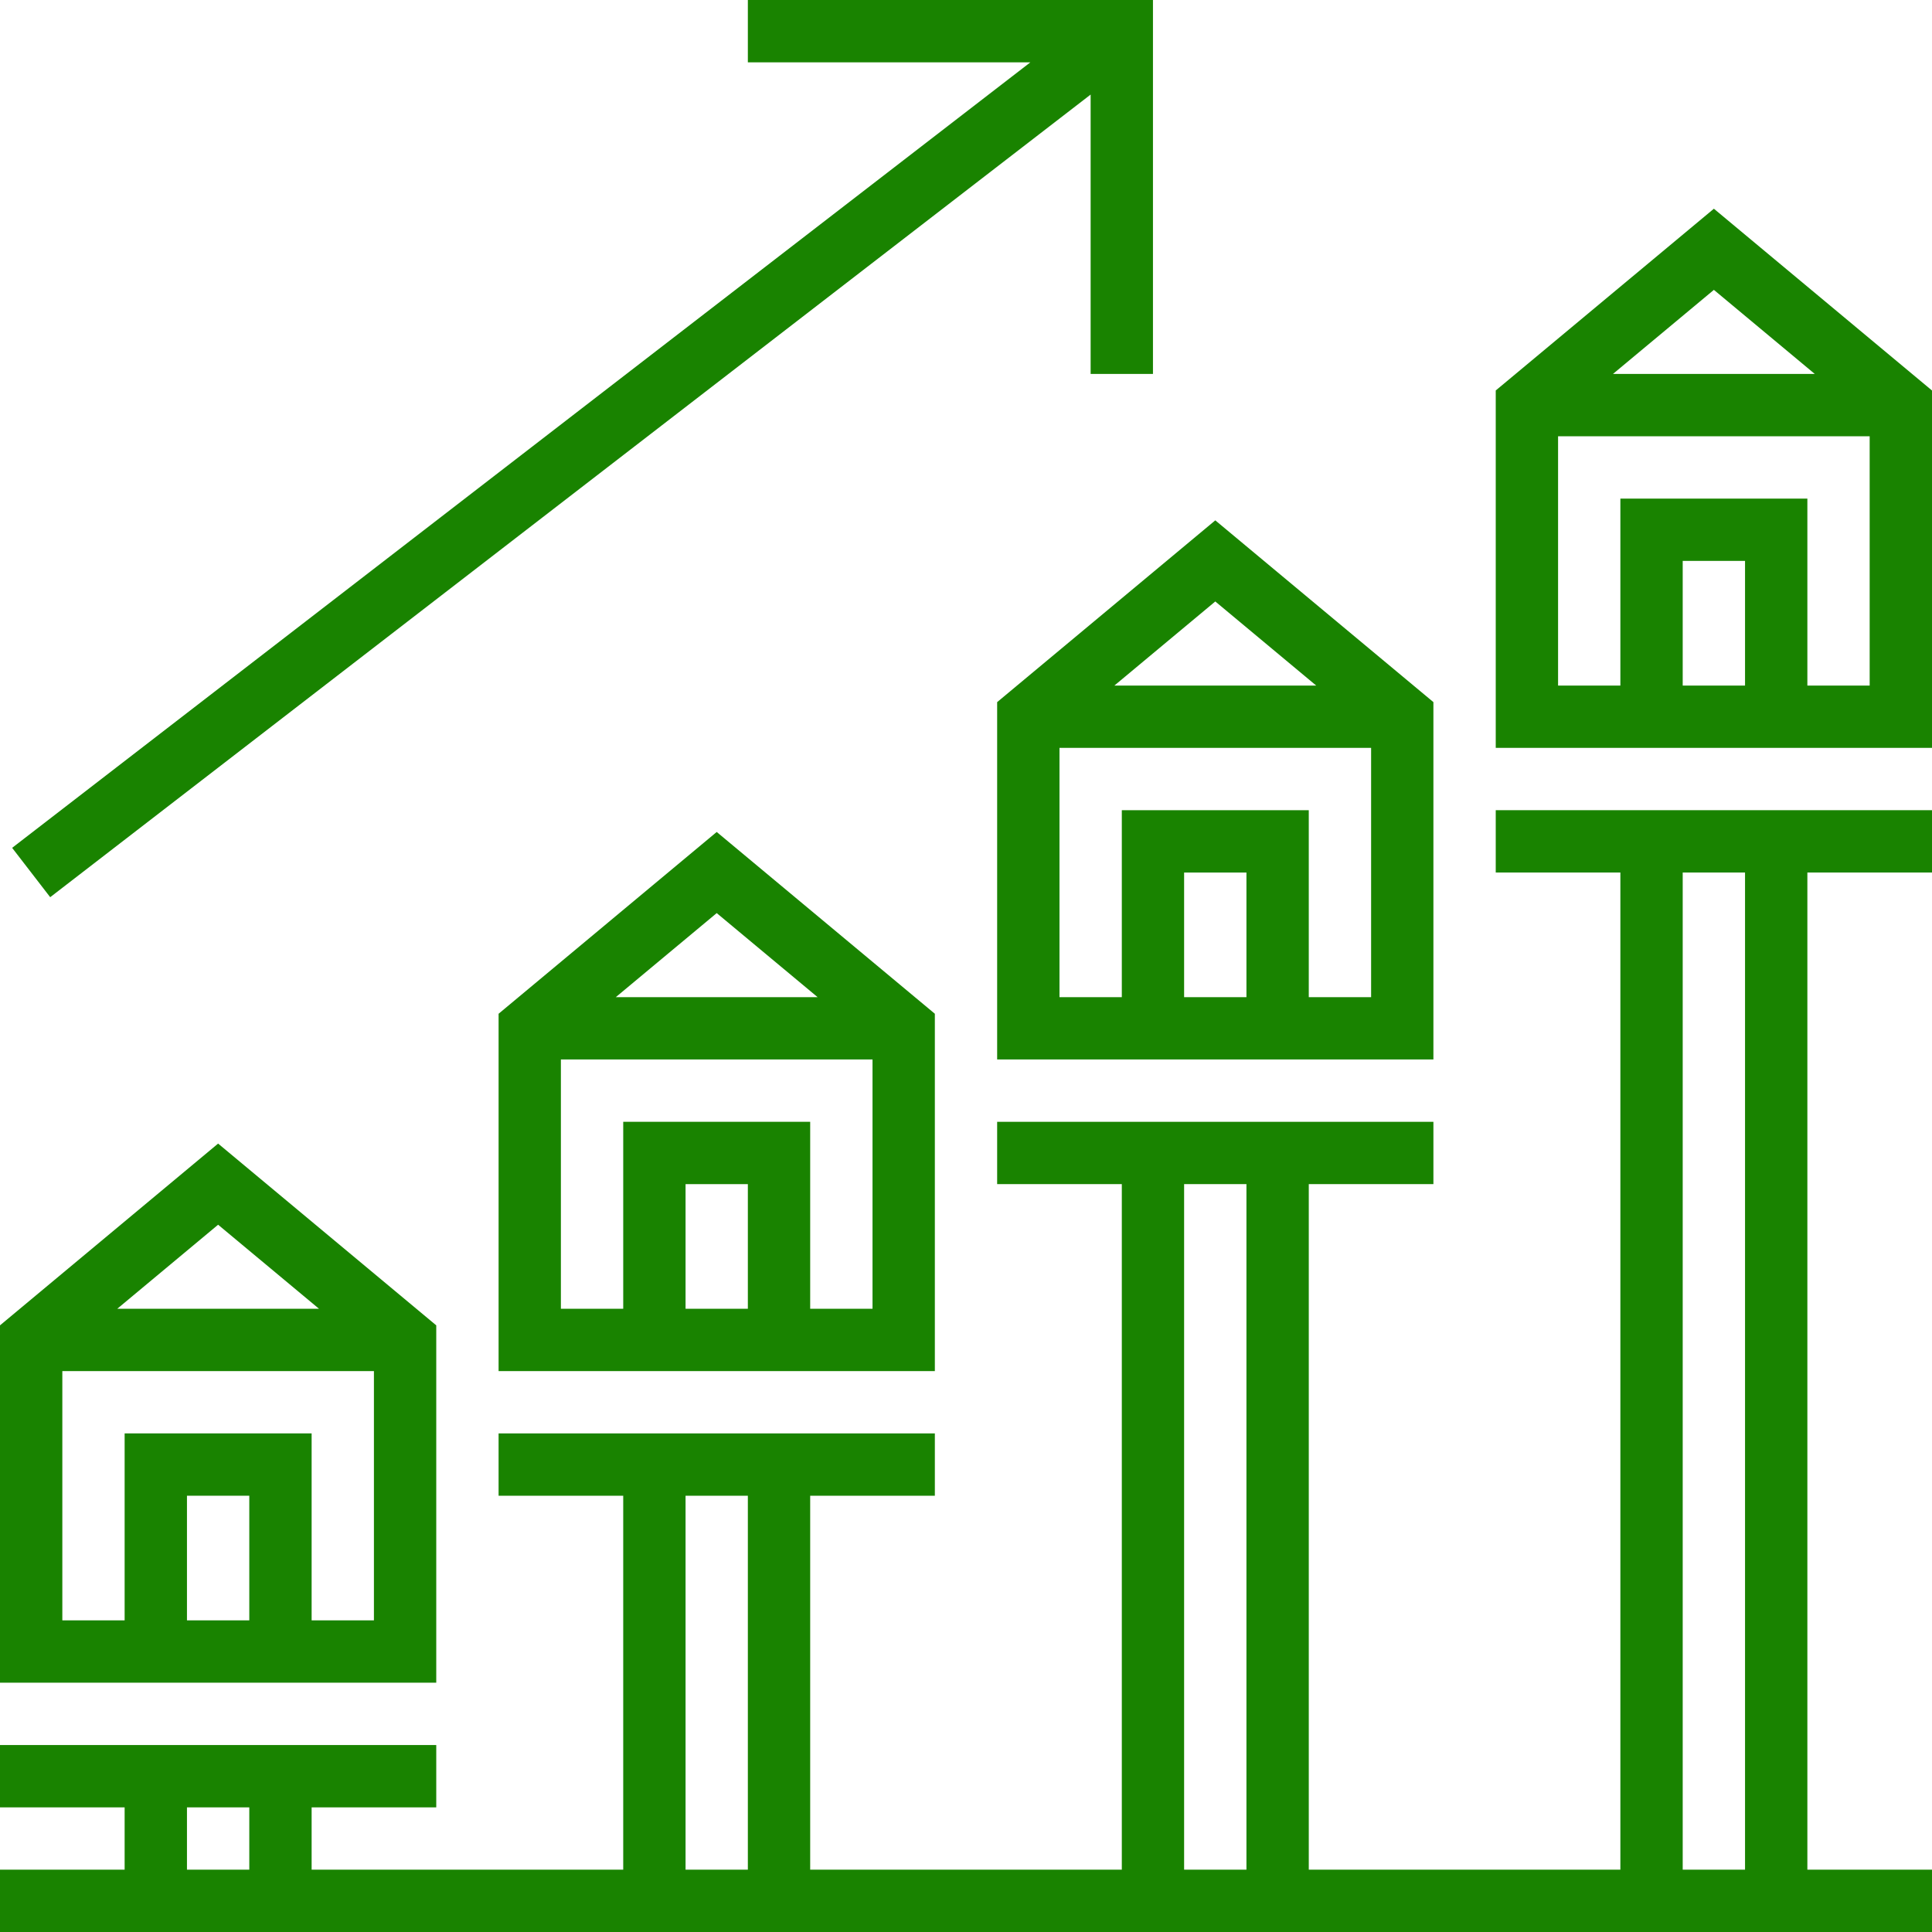
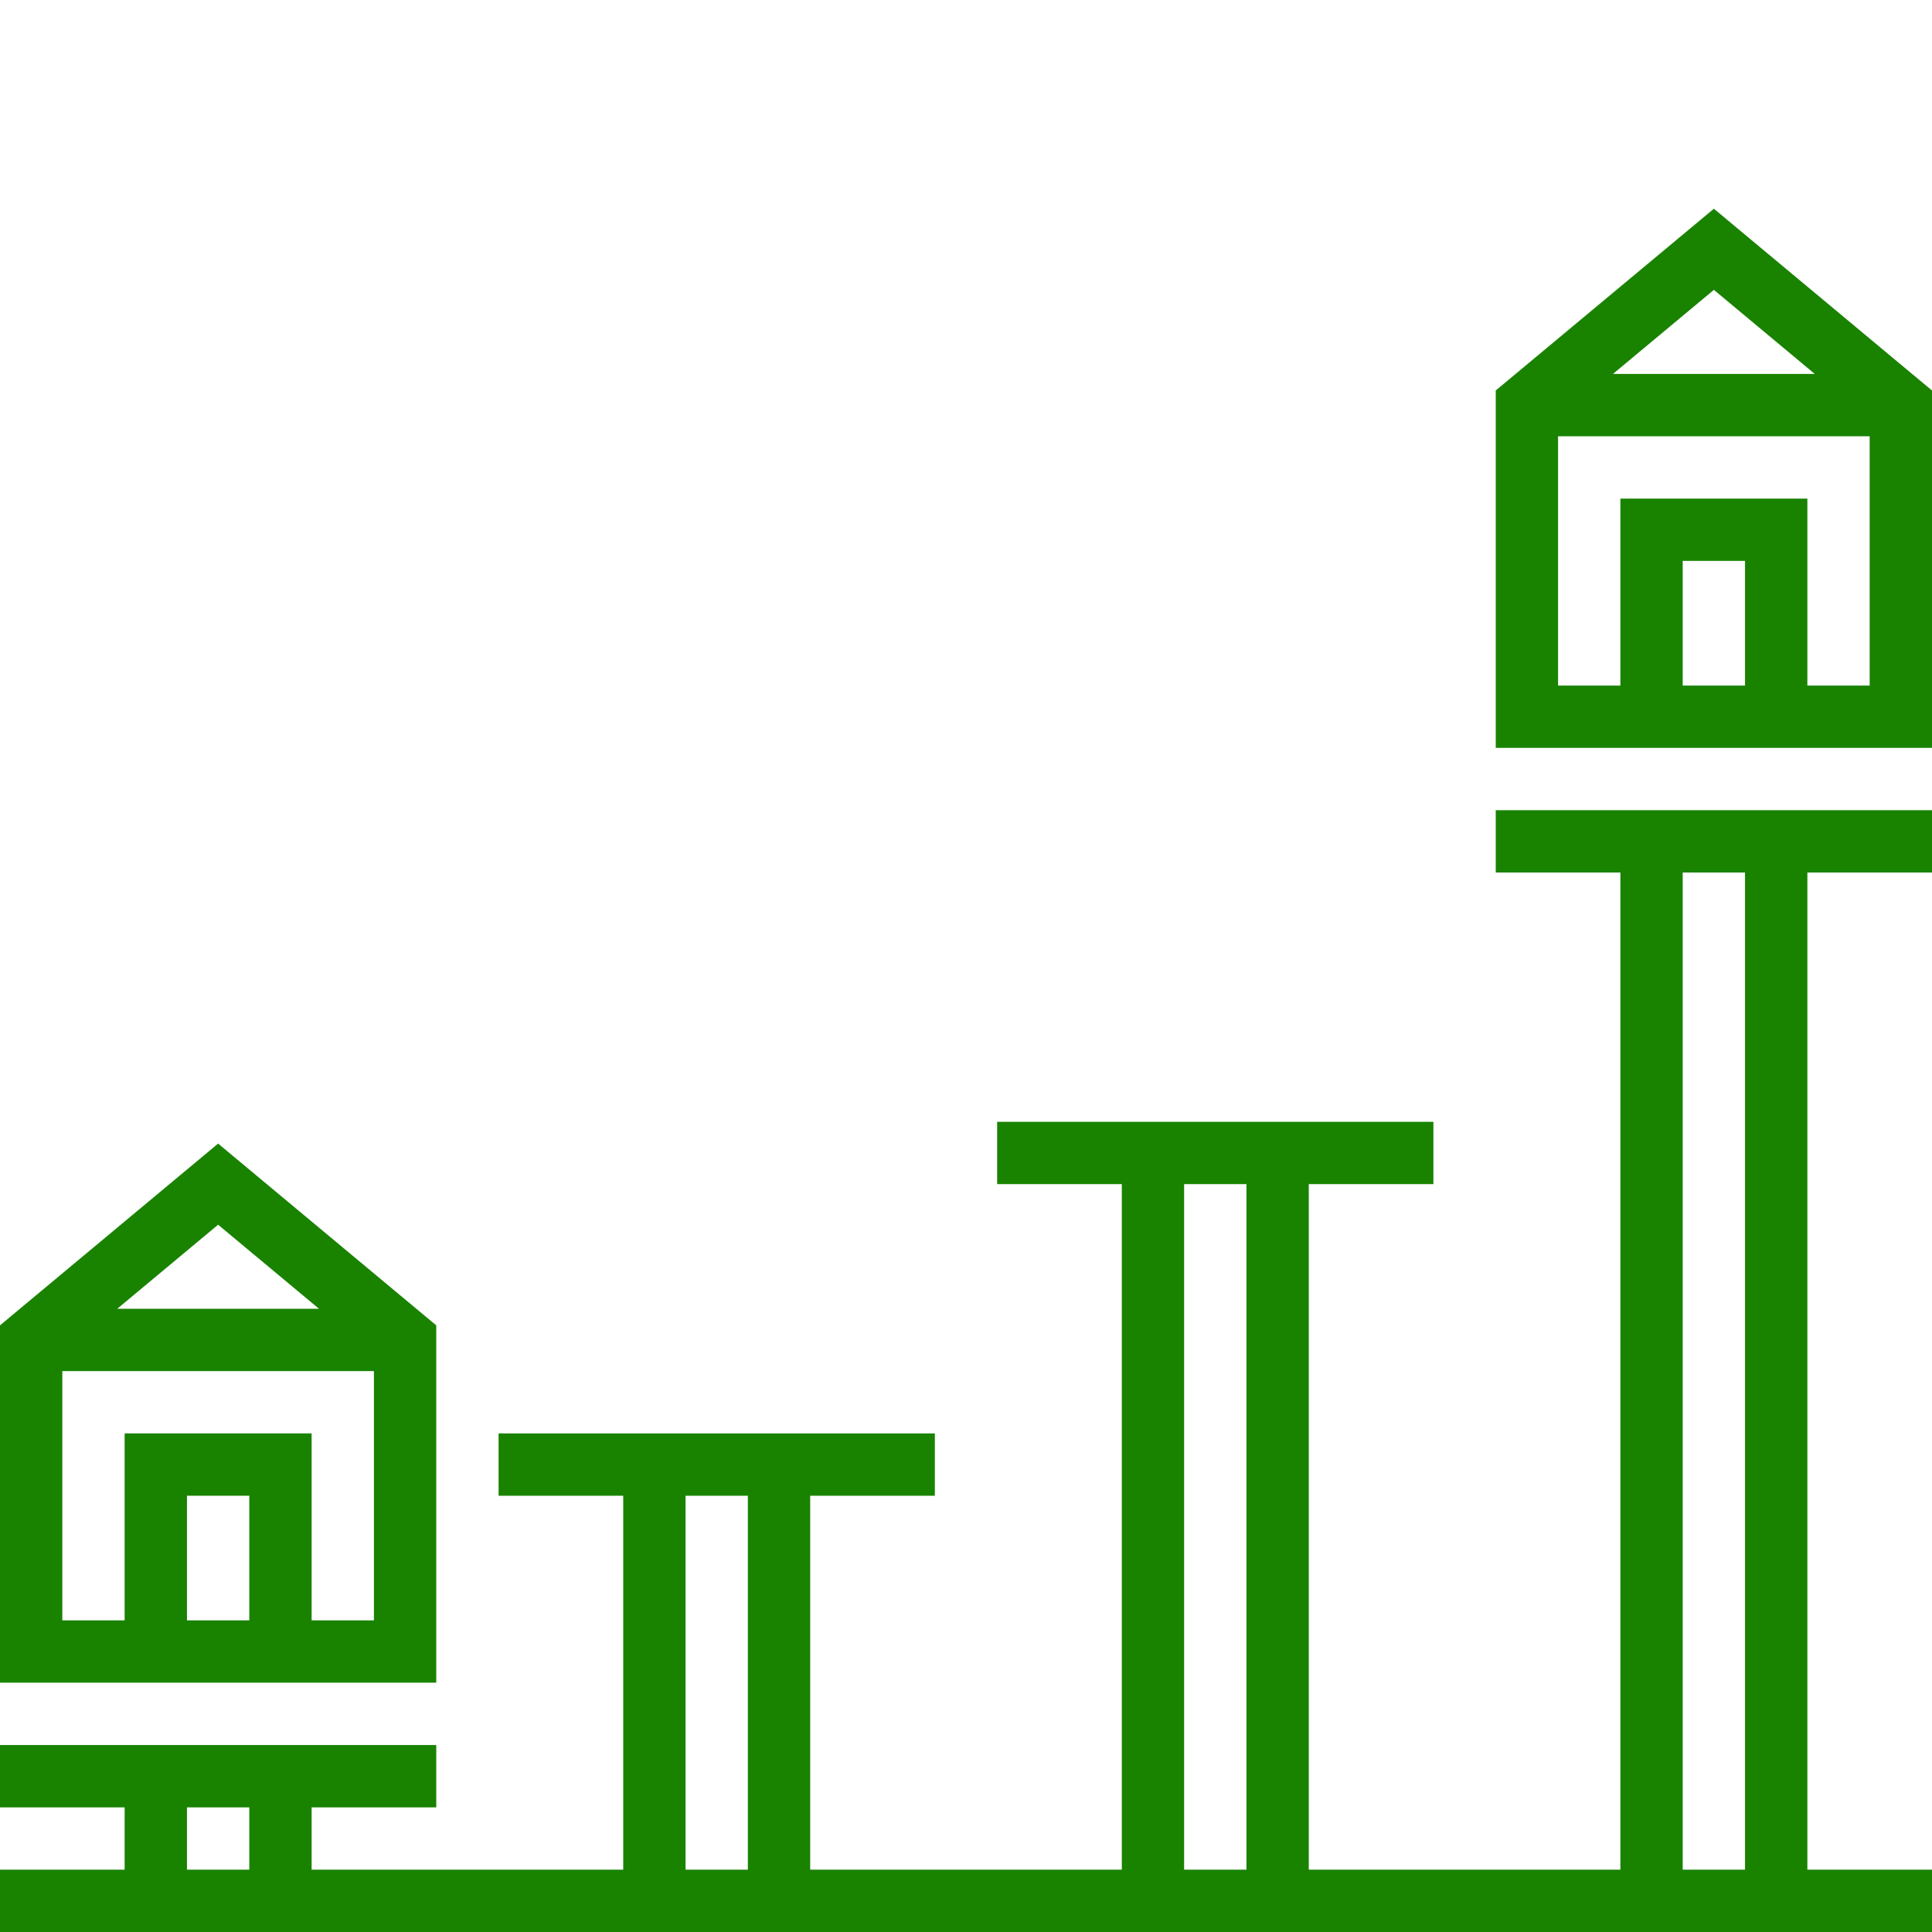
<svg xmlns="http://www.w3.org/2000/svg" width="57" height="57" viewBox="0 0 57 57" fill="none">
  <path d="M50.565 6.158L44.129 11.52V22.064H57V11.521L50.565 6.158ZM50.565 8.552L53.541 11.032H47.588L50.565 8.552ZM51.484 20.226H49.645V16.548H51.484V20.226ZM55.161 20.226H53.323V14.71H47.806V20.226H45.968V12.871H55.161V20.226Z" fill="#198300" />
  <path d="M44.129 25.742H47.806V55.161H38.613V34.935H42.29V33.097H29.419V34.935H33.097V55.161H23.903V44.129H27.581V42.29H14.71V44.129H18.387V55.161H9.194V53.323H12.871V51.484H0V53.323H3.677V55.161H0V57H57V55.161H53.323V25.742H57V23.903H44.129V25.742ZM7.355 55.161H5.516V53.323H7.355V55.161ZM22.064 55.161H20.226V44.129H22.064V55.161ZM36.774 55.161H34.935V34.935H36.774V55.161ZM49.645 25.742H51.484V55.161H49.645V25.742Z" fill="#198300" />
-   <path d="M29.419 31.258H42.29V20.715L35.855 15.352L29.419 20.715V31.258ZM36.774 29.419H34.935V25.742H36.774V29.419ZM35.855 17.745L38.832 20.226H32.878L35.855 17.745ZM31.258 22.064H40.452V29.419H38.613V23.903H33.097V29.419H31.258V22.064Z" fill="#198300" />
-   <path d="M14.71 40.452H27.581V29.909L21.145 24.546L14.71 29.909V40.452ZM22.064 38.613H20.226V34.935H22.064V38.613ZM21.145 26.939L24.122 29.419H18.168L21.145 26.939ZM16.548 31.258H25.742V38.613H23.903V33.097H18.387V38.613H16.548V31.258Z" fill="#198300" />
  <path d="M12.871 39.102L6.435 33.739L0 39.102V49.645H12.871V39.102ZM6.435 36.133L9.412 38.613H3.459L6.435 36.133ZM7.355 47.806H5.516V44.129H7.355V47.806ZM11.032 47.806H9.194V42.29H3.677V47.806H1.839V40.452H11.032V47.806Z" fill="#198300" />
-   <path d="M1.481 26.47L32.177 2.79V11.032H34.016V0H22.064V1.839H30.399L0.358 25.014L1.481 26.47Z" fill="#198300" />
</svg>